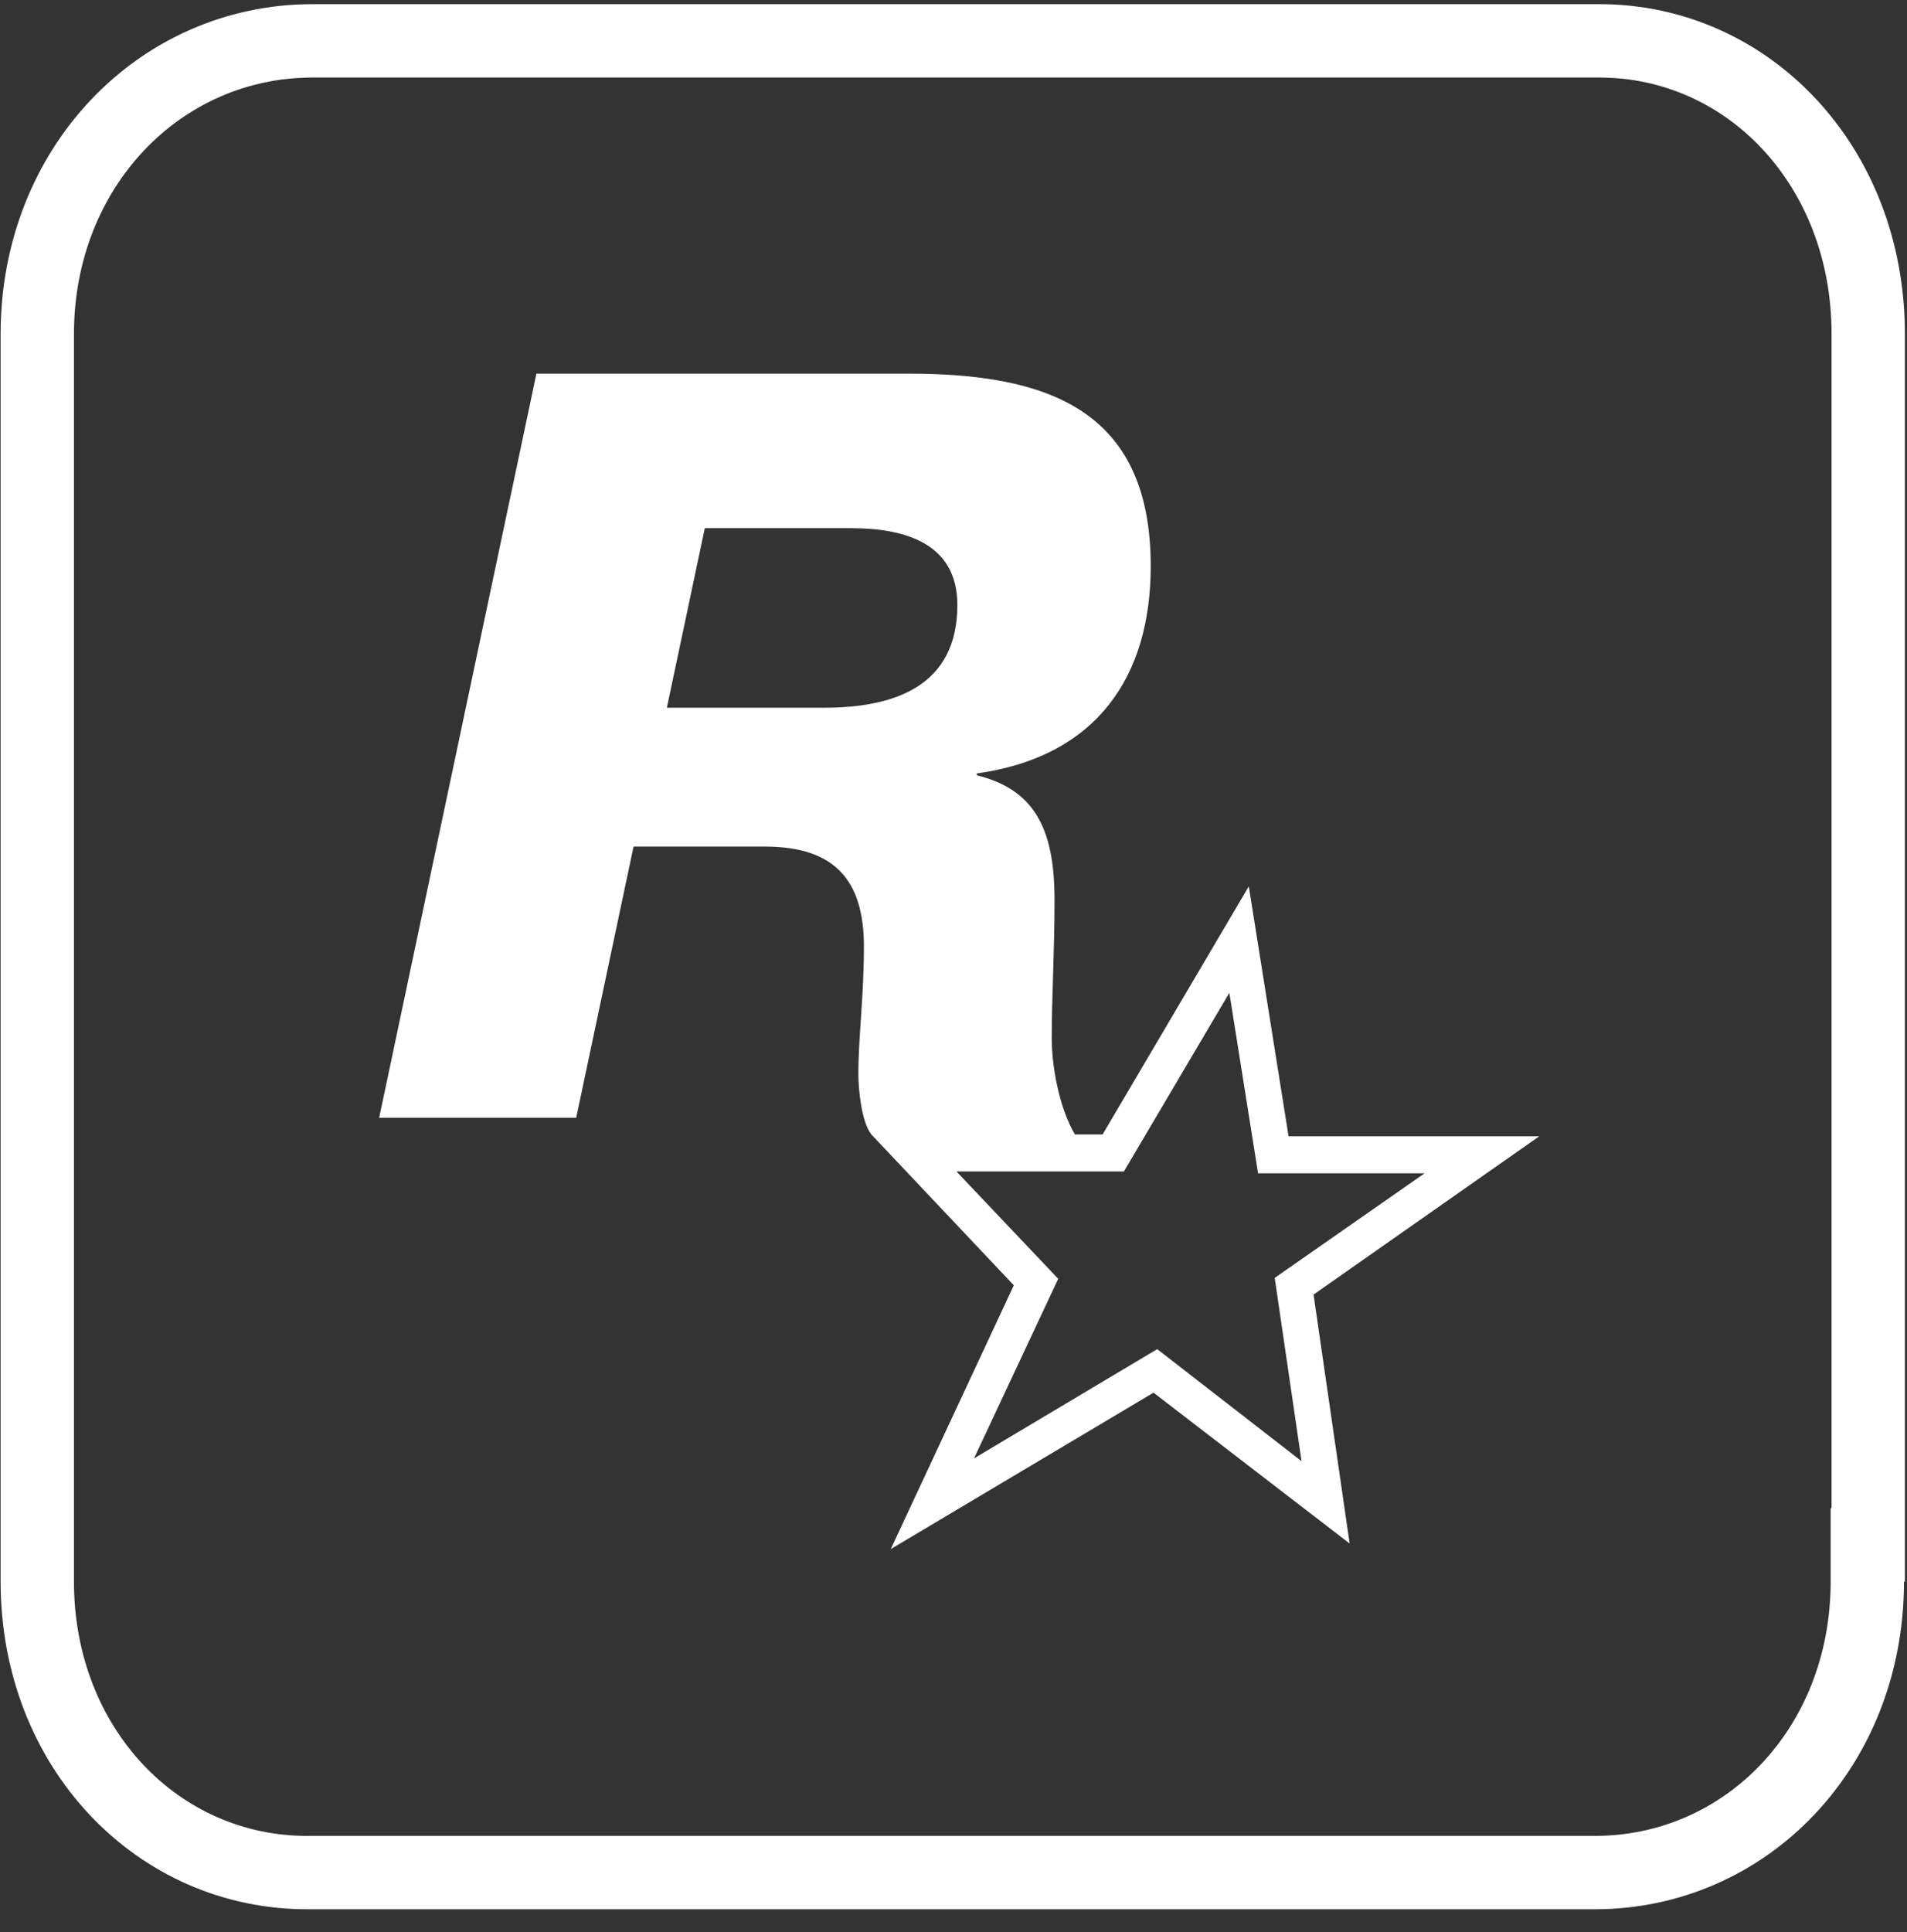
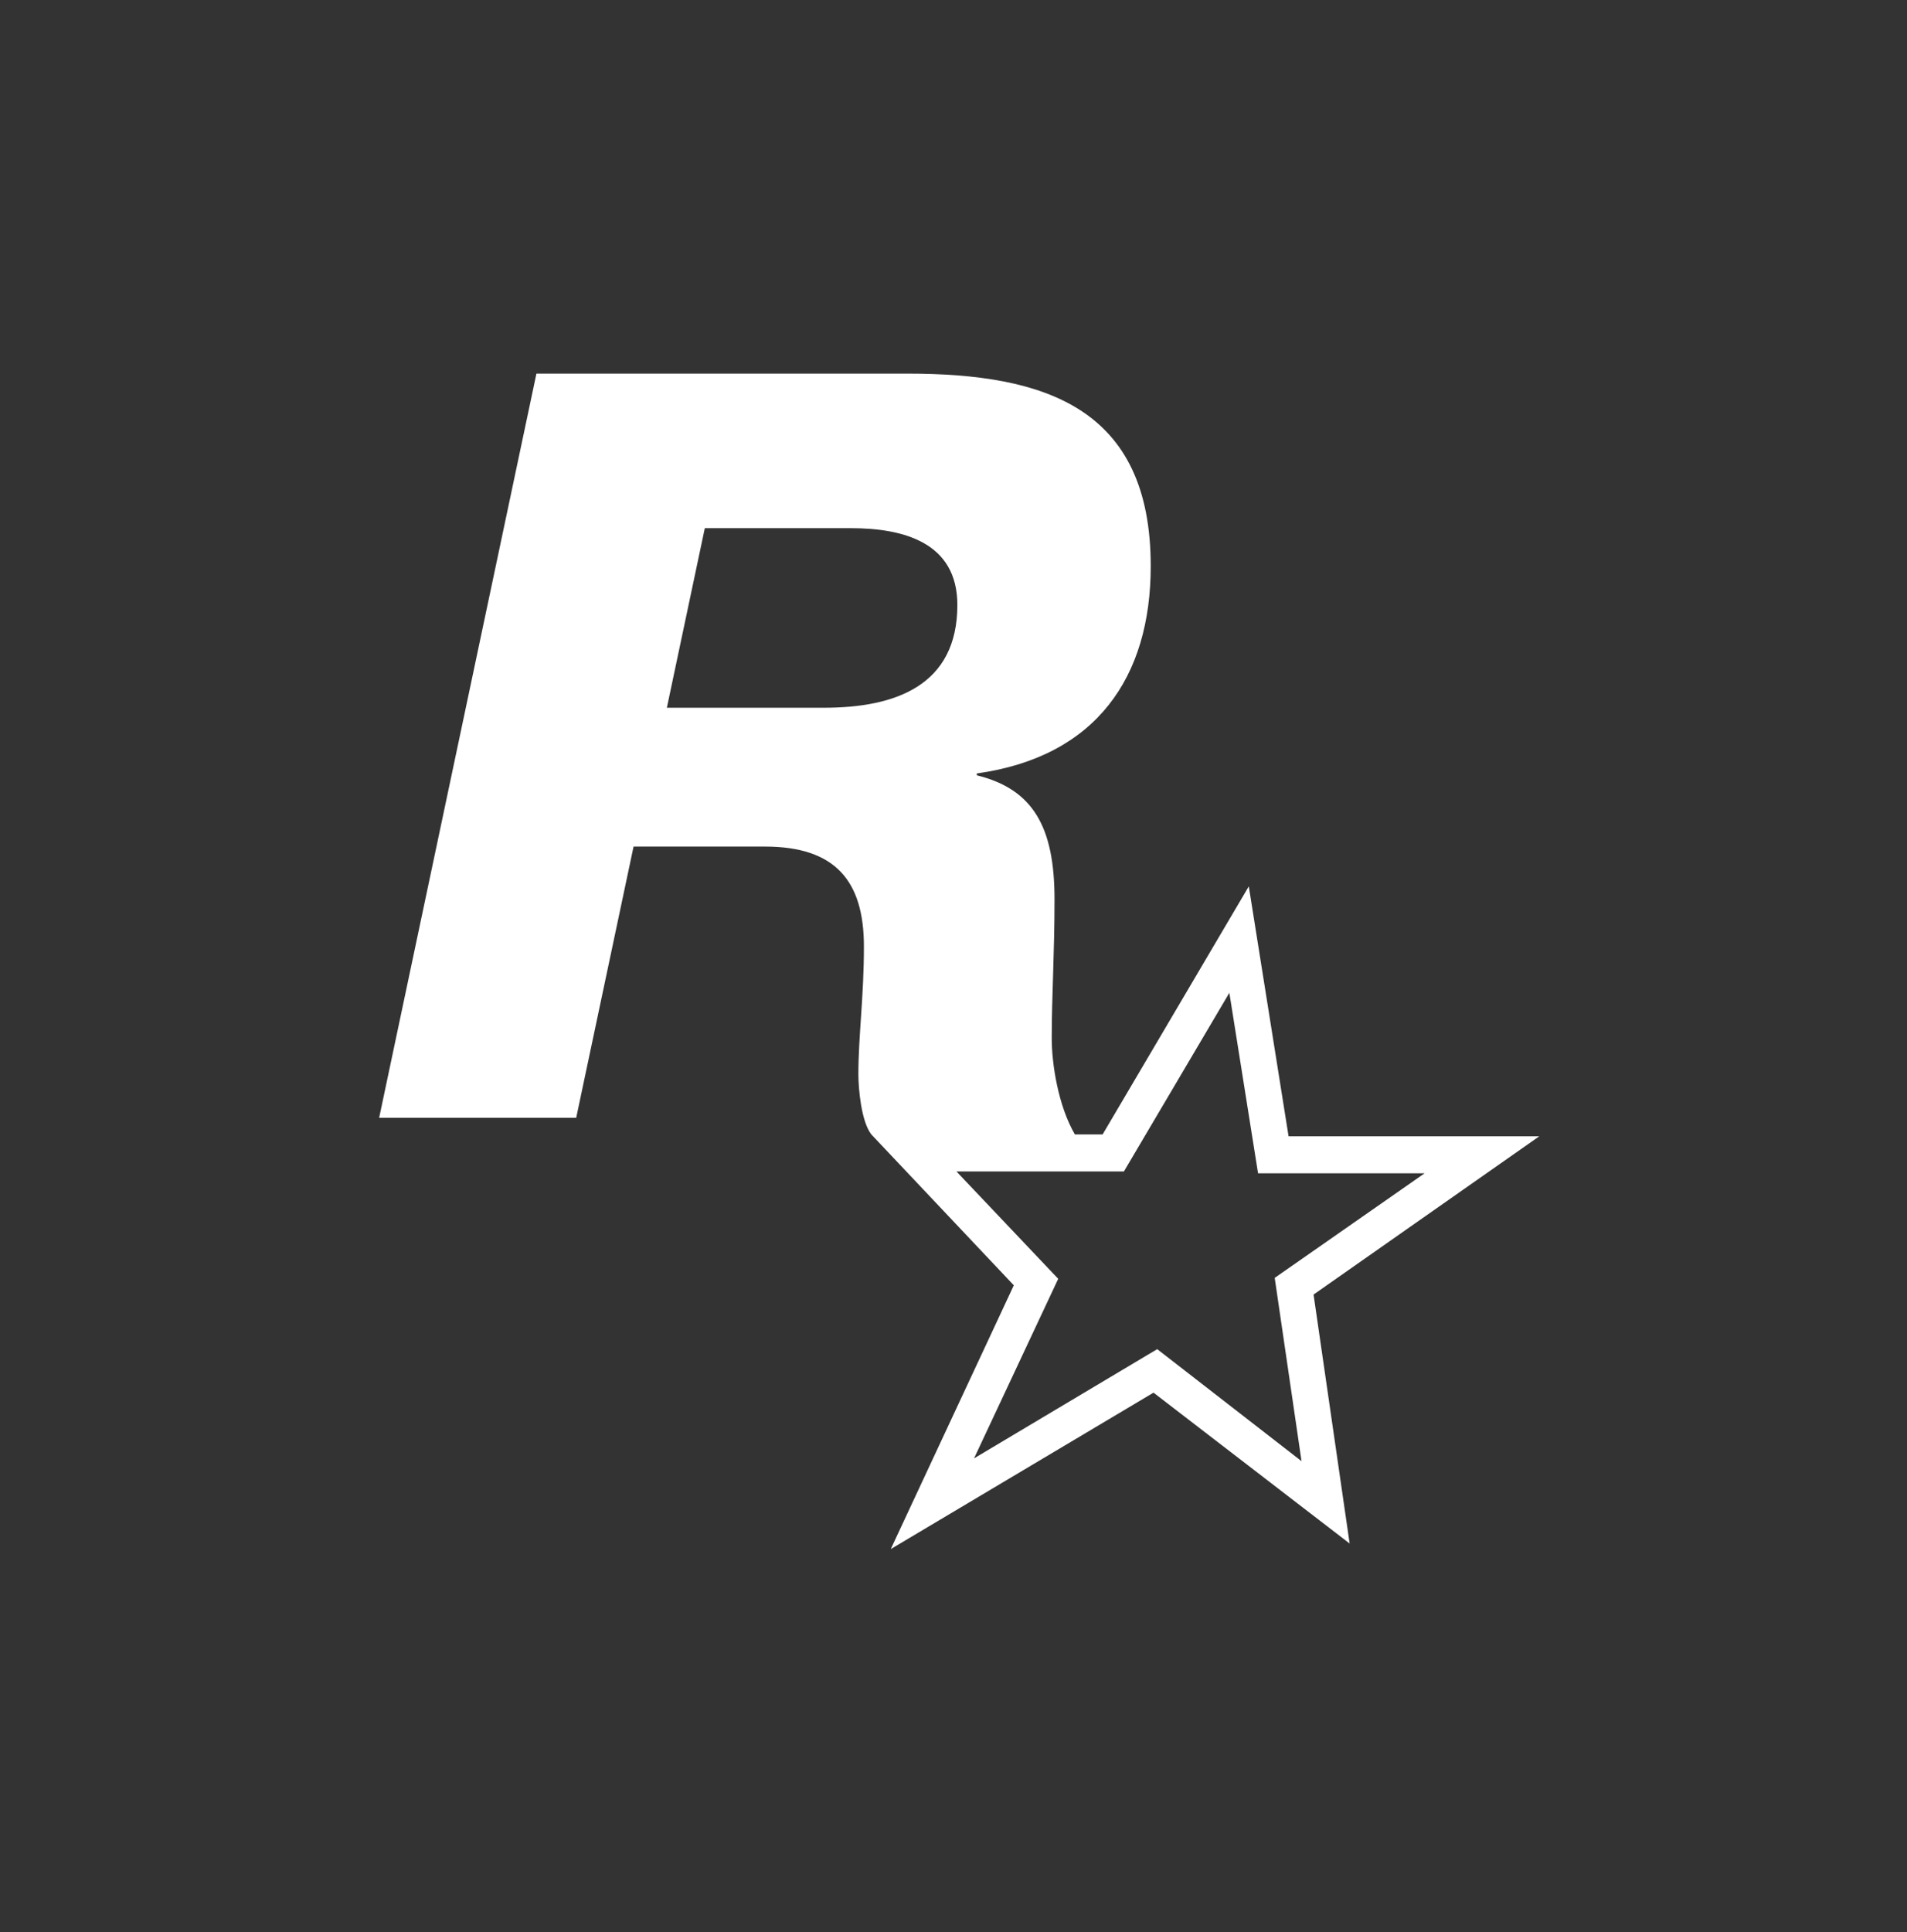
<svg xmlns="http://www.w3.org/2000/svg" width="78" height="79" viewBox="0 0 78 79" fill="none">
  <rect x="0" y="0" width="78" height="79" fill="#333333" stroke="none" />
-   <path d="M76.414 63.169H76.377V64.669C76.377 71.462 71.414 76.569 65.227 76.569L12.638 76.569L12.629 76.569C6.462 76.605 1.525 71.476 1.525 64.669V13.652C1.525 6.859 6.526 1.67 12.788 1.67H65.414C71.501 1.67 76.414 6.791 76.414 13.652V63.169Z" stroke="white" stroke-width="3" />
  <path d="M62.96 46.462H52.705L51.078 36.243L45.099 46.386H43.964C43.283 45.213 43.018 43.51 43.018 42.45C43.018 40.709 43.132 39.006 43.132 36.773C43.132 33.821 42.261 32.27 39.953 31.702V31.626C44.834 30.945 47.067 27.69 47.067 23.149C47.067 16.677 42.753 15.277 37.115 15.277H21.941L15.508 45.705H23.568L25.914 34.616H31.288C34.163 34.616 35.336 36.016 35.336 38.703C35.336 40.747 35.109 42.374 35.109 43.926C35.109 44.494 35.223 45.856 35.639 46.386L41.467 52.555L36.434 63.341L47.181 56.945L55.203 63.114L53.727 52.934L62.96 46.462ZM33.709 28.939H27.276L28.828 21.597H34.807C36.926 21.597 39.158 22.165 39.158 24.738C39.158 28.031 36.623 28.939 33.709 28.939ZM47.332 55.166L39.84 59.632L43.283 52.29L39.12 47.9H45.97L50.283 40.596L51.457 47.976H58.268L52.138 52.252L53.235 59.746L47.332 55.166Z" fill="white" />
</svg>